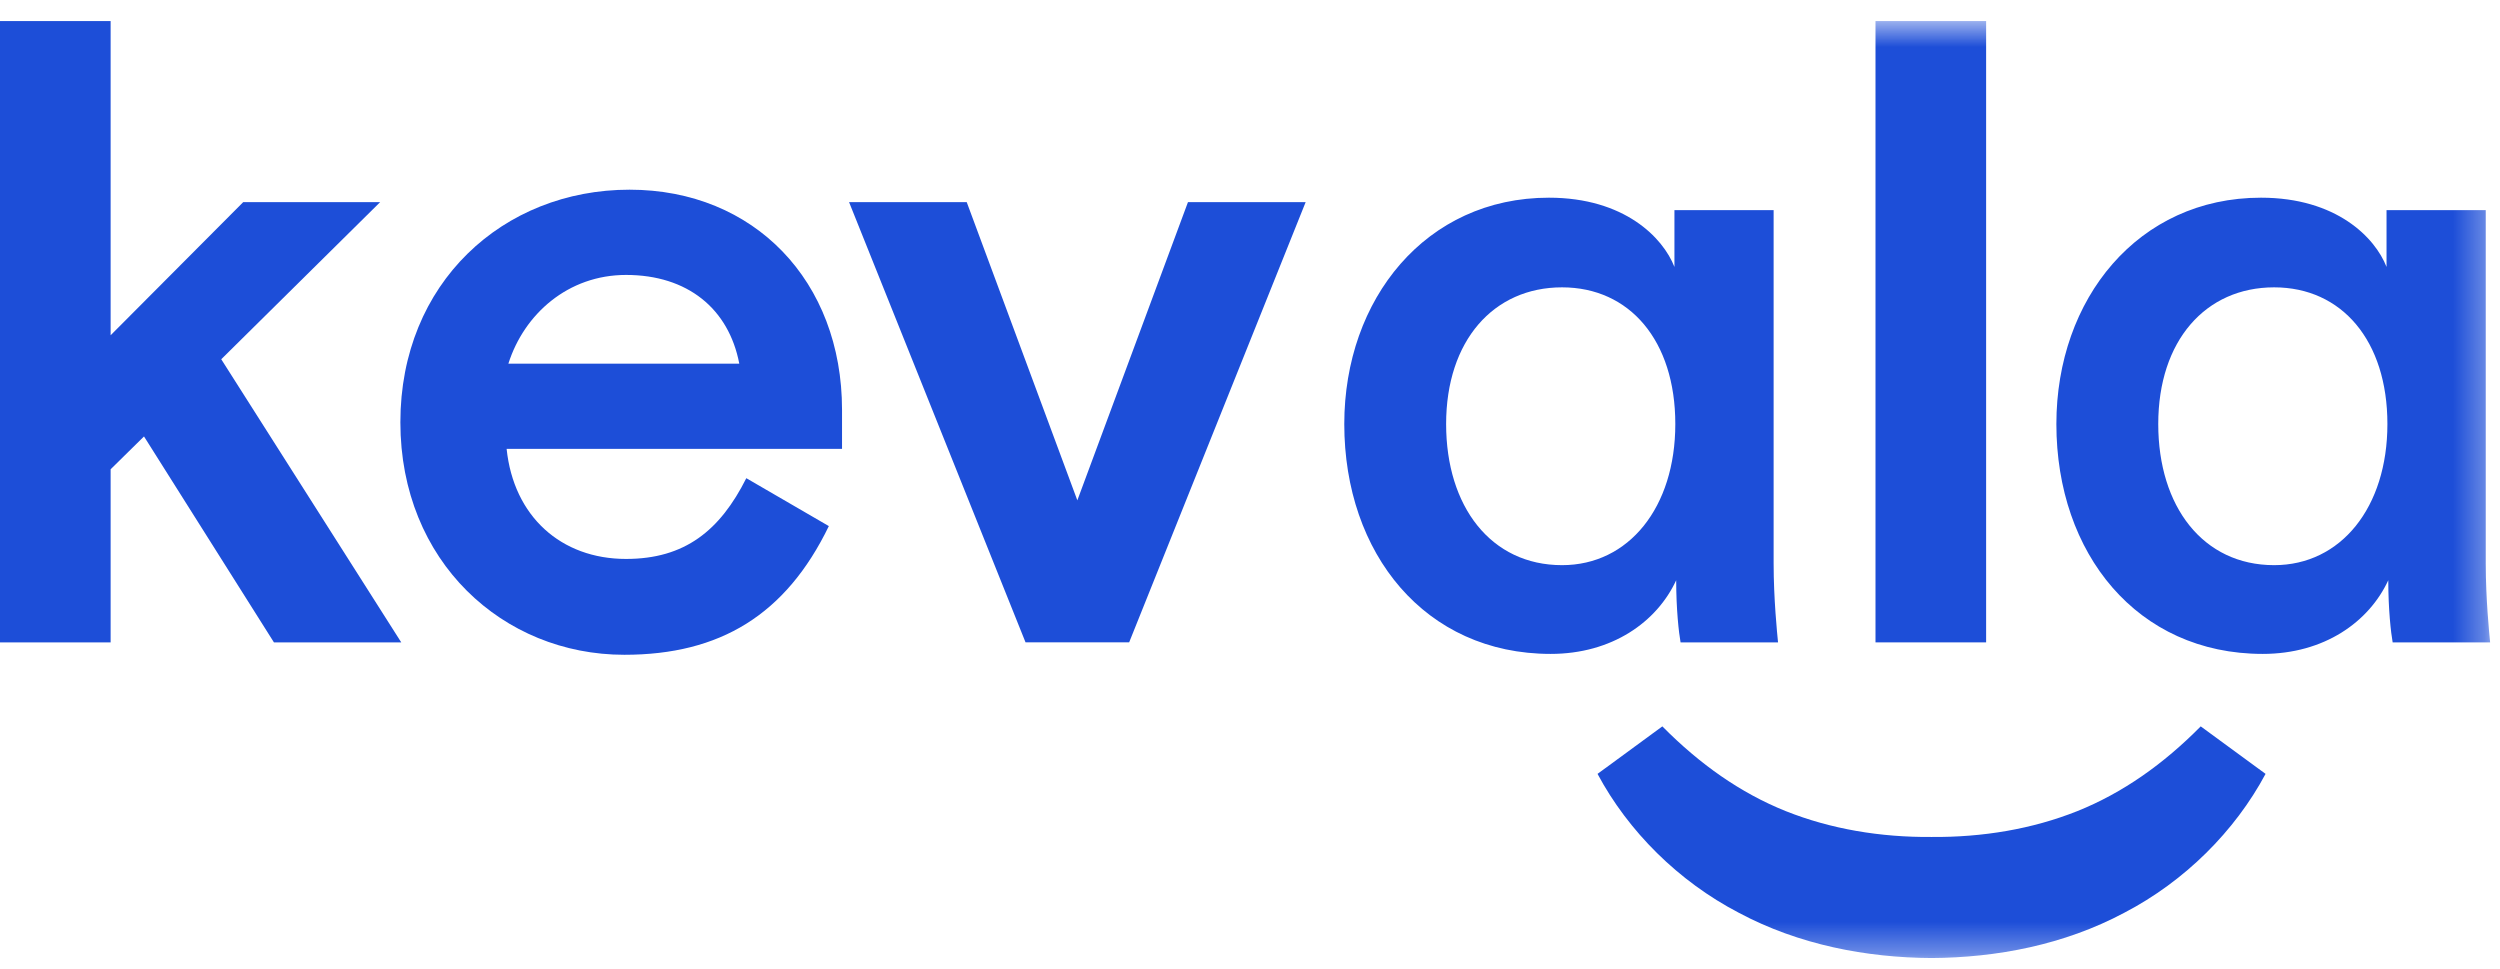
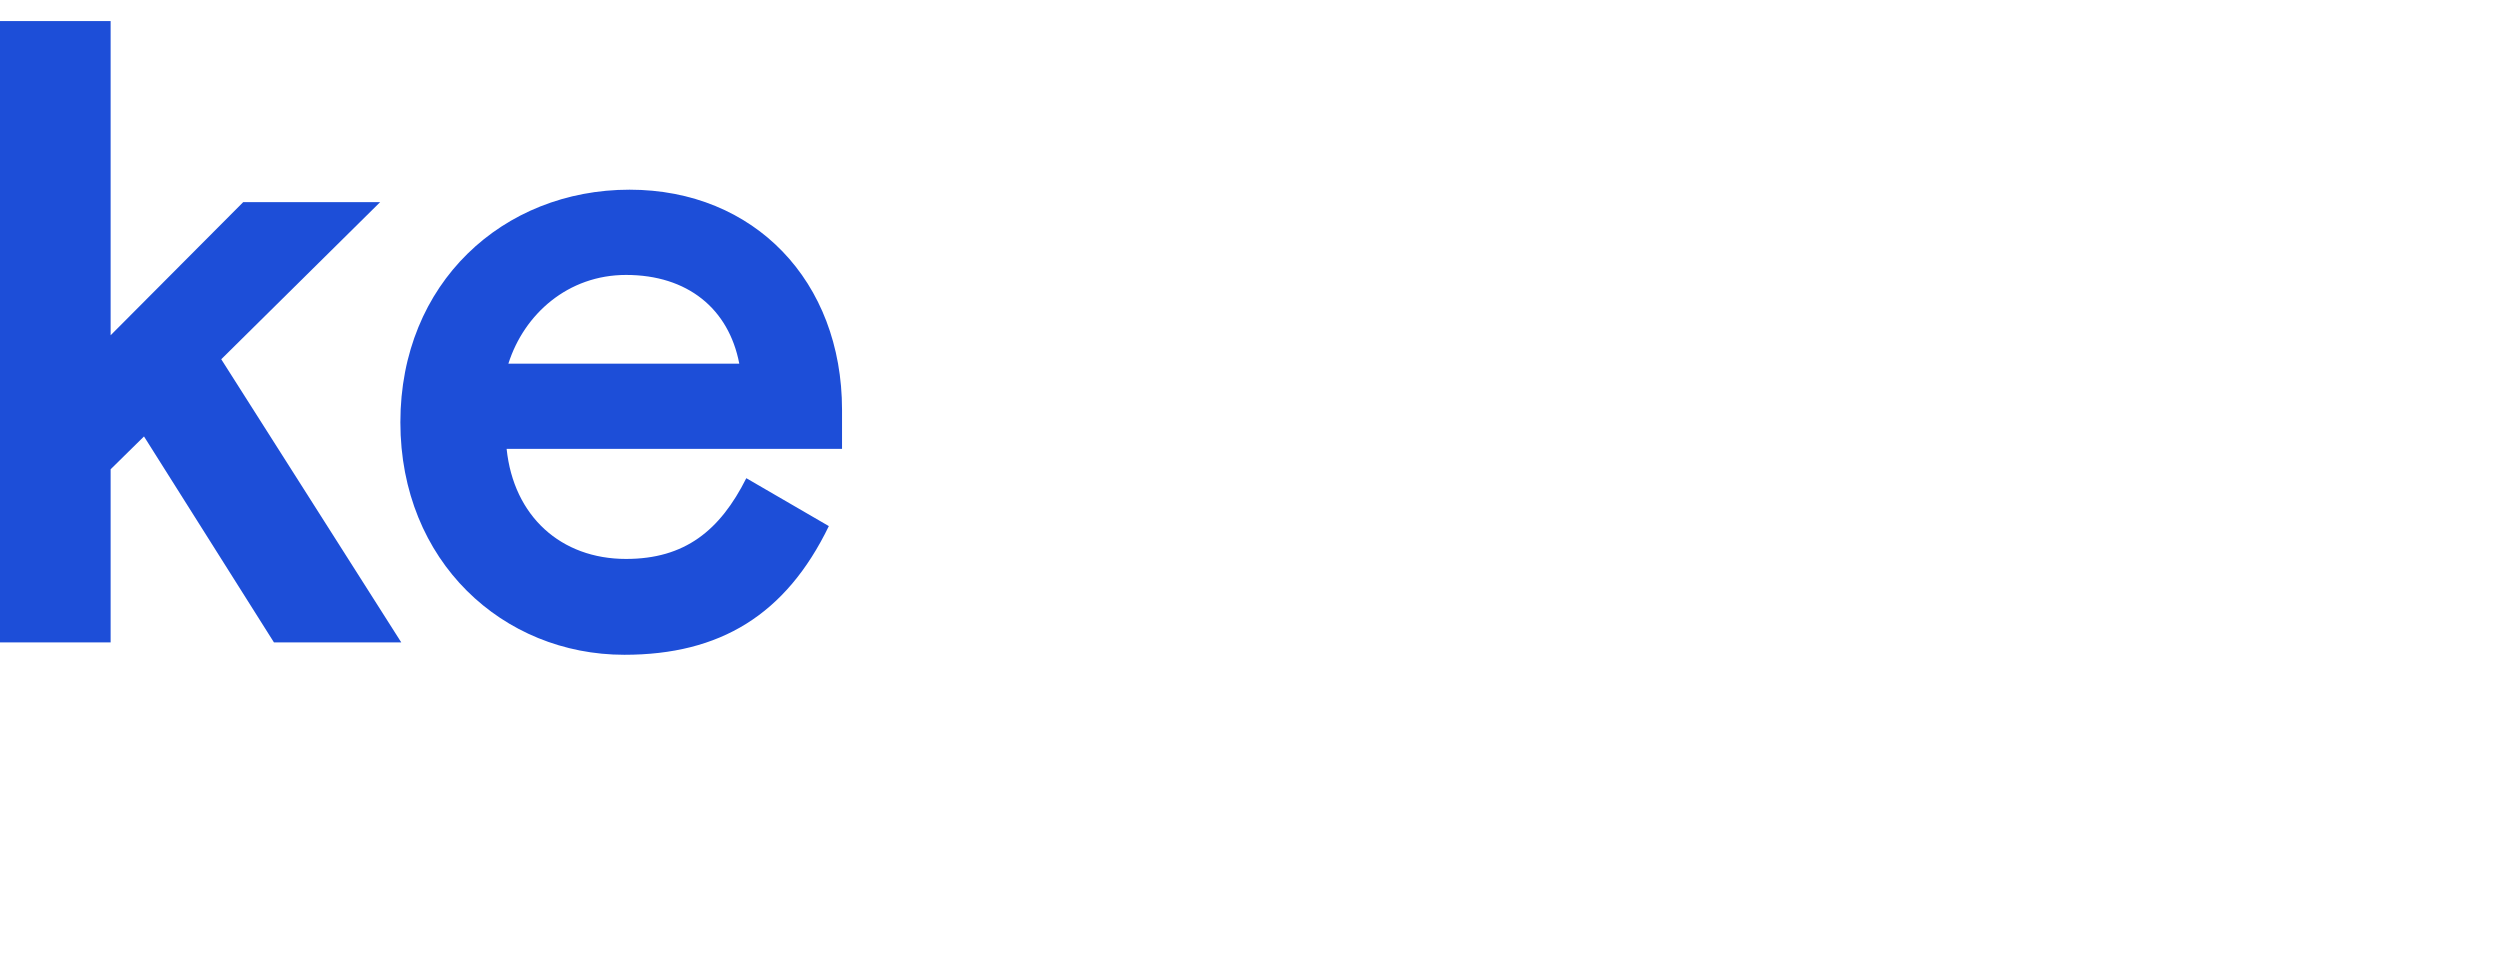
<svg xmlns="http://www.w3.org/2000/svg" width="80" height="31" viewBox="0 0 80 31" fill="none">
  <path fill-rule="evenodd" clip-rule="evenodd" d="M0 0.674V20.556H3.54V15.017L4.608 13.966L8.766 20.556H12.84L7.08 11.496L12.165 6.468H7.783L3.54 10.728V0.674H0Z" fill="#1D4ED8" />
  <path fill-rule="evenodd" clip-rule="evenodd" d="M23.657 11.637C23.32 9.877 22 8.798 20.033 8.798C18.179 8.798 16.773 10.047 16.268 11.637H23.657ZM12.812 13.512C12.812 9.053 16.099 6.07 20.145 6.07C24.135 6.07 26.945 8.996 26.945 13.114V14.364H16.212C16.436 16.523 17.953 17.886 20.033 17.886C21.916 17.886 23.04 16.977 23.882 15.302L26.523 16.835C25.146 19.675 23.04 20.953 19.977 20.953C16.099 20.953 12.812 17.971 12.812 13.512V13.512Z" fill="#1D4ED8" />
-   <path fill-rule="evenodd" clip-rule="evenodd" d="M27.17 6.468H30.935L34.475 16.011L38.015 6.468H41.781L36.133 20.555H32.817L27.17 6.468Z" fill="#1D4ED8" />
-   <path fill-rule="evenodd" clip-rule="evenodd" d="M49.985 18.085C52.12 18.085 53.61 16.238 53.61 13.569C53.61 10.899 52.148 9.195 49.985 9.195C47.794 9.195 46.276 10.899 46.276 13.569C46.276 16.21 47.709 18.085 49.985 18.085M49.62 20.925C45.602 20.925 43.017 17.715 43.017 13.569C43.017 9.563 45.63 6.326 49.564 6.326C51.98 6.326 53.216 7.604 53.582 8.542V6.724H56.756V18.028C56.756 19.165 56.869 20.271 56.897 20.556H53.778C53.722 20.244 53.638 19.504 53.638 18.568C53.02 19.903 51.586 20.925 49.62 20.925" fill="#1D4ED8" />
  <mask id="mask0" mask-type="alpha" maskUnits="userSpaceOnUse" x="0" y="0" width="80" height="31">
-     <path fill-rule="evenodd" clip-rule="evenodd" d="M0 30.657H79.684V0.674H0V30.657Z" fill="white" />
+     <path fill-rule="evenodd" clip-rule="evenodd" d="M0 30.657H79.684V0.674V30.657Z" fill="white" />
  </mask>
  <g mask="url(#mask0)">
    <path fill-rule="evenodd" clip-rule="evenodd" d="M60.016 20.556H63.556V0.674H60.016V20.556Z" fill="#1D4ED8" />
    <path fill-rule="evenodd" clip-rule="evenodd" d="M72.772 18.085C74.908 18.085 76.397 16.238 76.397 13.569C76.397 10.899 74.936 9.195 72.772 9.195C70.581 9.195 69.064 10.899 69.064 13.569C69.064 16.21 70.496 18.085 72.772 18.085M72.407 20.925C68.389 20.925 65.804 17.715 65.804 13.569C65.804 9.563 68.418 6.326 72.351 6.326C74.767 6.326 76.004 7.604 76.369 8.542V6.724H79.544V18.028C79.544 19.165 79.656 20.271 79.684 20.556H76.565C76.509 20.244 76.425 19.504 76.425 18.568C75.807 19.903 74.374 20.925 72.407 20.925" fill="#1D4ED8" />
-     <path fill-rule="evenodd" clip-rule="evenodd" d="M72.498 24.764C71.515 26.602 69.908 28.203 67.979 29.207C66.055 30.236 63.886 30.646 61.809 30.657C59.733 30.646 57.563 30.236 55.639 29.207C53.711 28.203 52.103 26.602 51.121 24.764L53.195 23.244C54.389 24.452 55.694 25.374 57.144 25.956C58.592 26.532 60.174 26.796 61.809 26.783C63.444 26.796 65.026 26.532 66.474 25.956C67.924 25.374 69.23 24.452 70.423 23.244L72.498 24.764Z" fill="#1D4ED8" />
  </g>
</svg>